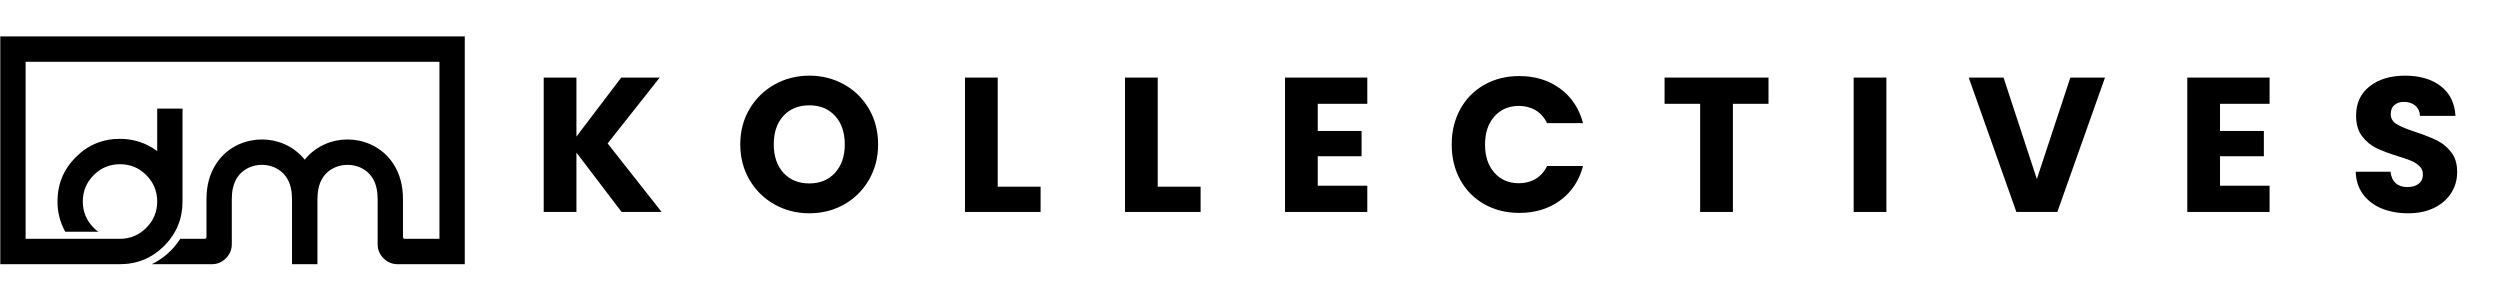
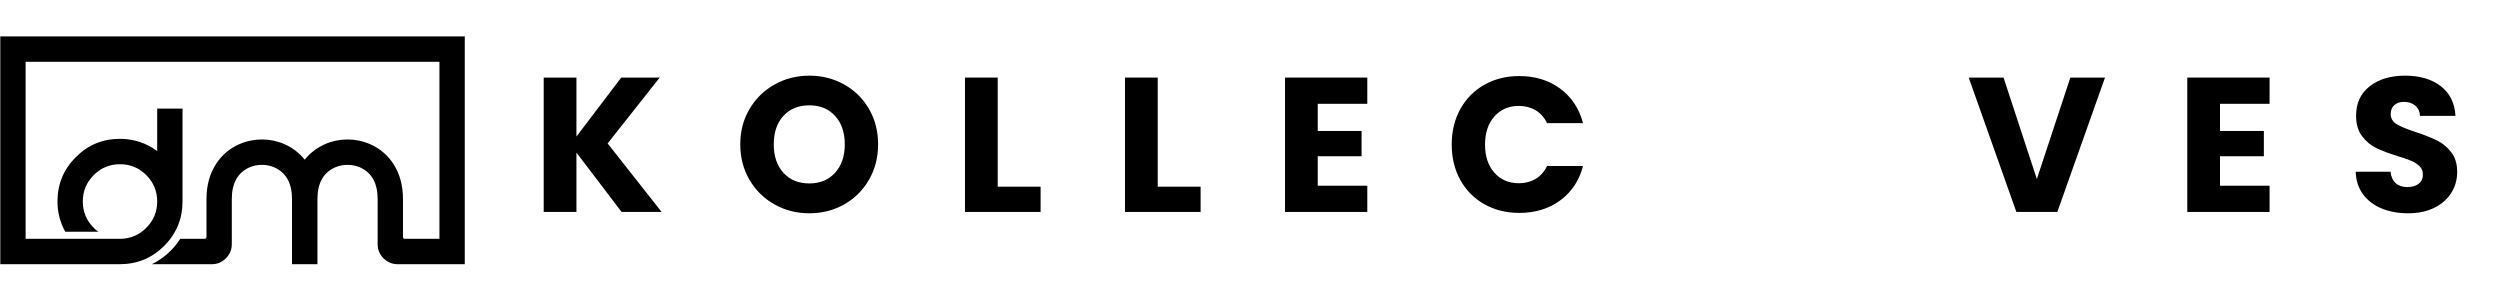
<svg xmlns="http://www.w3.org/2000/svg" version="1.0" preserveAspectRatio="xMidYMid meet" height="300" viewBox="0 0 1874.88 225" zoomAndPan="magnify" width="2500">
  <defs>
    <g />
    <clipPath id="0e34a800e2">
      <path clip-rule="nonzero" d="M 0 27.297 L 348.664 27.297 L 348.664 198.141 L 0 198.141 Z M 0 27.297" />
    </clipPath>
  </defs>
  <g clip-path="url(#0e34a800e2)">
    <path fill-rule="nonzero" fill-opacity="1" d="M 329.523 27.297 L 0.16 27.297 L 0.16 198.145 L 89.785 198.145 C 102.812 198.145 113.926 193.562 123.117 184.398 C 132.262 175.184 136.832 164.09 136.832 151.137 L 136.832 81.449 L 117.84 81.449 L 117.84 113.289 C 109.641 107.234 100.344 104.176 89.941 104.121 C 76.961 104.121 65.902 108.707 56.762 117.871 C 47.621 127.035 43.051 138.125 43.051 151.133 C 43.051 159.246 44.992 166.805 48.879 173.809 L 73.625 173.809 C 72.418 172.914 71.289 171.941 70.238 170.887 C 64.773 165.41 62.043 158.828 62.043 151.133 C 62.043 143.391 64.773 136.781 70.238 131.305 C 75.648 125.879 82.215 123.164 89.941 123.164 C 97.664 123.164 104.23 125.879 109.641 131.305 C 115.105 136.781 117.84 143.395 117.84 151.133 C 117.84 158.824 115.105 165.41 109.641 170.887 C 104.387 176.152 98.055 178.895 90.648 179.105 L 19.156 179.105 L 19.156 46.336 L 329.523 46.336 L 329.523 179.105 L 303.668 179.105 C 302.668 179.105 302.172 178.605 302.172 177.602 L 302.172 149.316 C 302.172 139.203 299.805 130.457 295.078 123.082 C 290.77 116.395 284.938 111.418 277.582 108.152 C 272.168 105.781 266.496 104.598 260.559 104.598 C 254.672 104.598 249.023 105.781 243.613 108.152 C 237.57 110.836 232.531 114.707 228.484 119.762 C 224.438 114.707 219.395 110.836 213.352 108.152 C 207.941 105.781 202.293 104.598 196.41 104.598 C 190.473 104.598 184.797 105.781 179.383 108.152 C 172.027 111.418 166.199 116.395 161.891 123.082 C 157.16 130.457 154.797 139.203 154.797 149.316 L 154.797 177.602 C 154.797 178.602 154.297 179.102 153.297 179.102 L 135.094 179.102 C 133.043 182.367 130.652 185.371 127.922 188.109 C 123.77 192.219 119.07 195.562 113.816 198.145 L 158.816 198.145 C 162.914 198.145 166.434 196.668 169.375 193.719 C 172.32 190.77 173.789 187.238 173.789 183.133 L 173.789 149.316 C 173.789 137.41 178.203 129.484 187.031 125.531 C 189.973 124.266 193.098 123.637 196.406 123.637 C 199.664 123.637 202.762 124.266 205.707 125.531 C 214.535 129.484 218.945 137.41 218.945 149.316 L 218.945 198.145 L 238.02 198.145 L 238.02 149.316 C 238.02 137.41 242.43 129.484 251.258 125.531 C 254.199 124.266 257.297 123.637 260.555 123.637 C 263.867 123.637 266.992 124.266 269.934 125.531 C 278.762 129.484 283.172 137.41 283.172 149.316 L 283.172 183.133 C 283.172 187.238 284.645 190.77 287.586 193.719 C 290.527 196.672 294.051 198.145 298.148 198.145 L 348.512 198.145 L 348.512 27.297 Z M 329.523 27.297" fill="#000000" />
  </g>
  <g fill-opacity="1" fill="#000000">
    <g transform="translate(398.814, 158.963)">
      <g>
        <path d="M 67.328 0 L 33.453 -44.5 L 33.453 0 L 8.906 0 L 8.906 -100.781 L 33.453 -100.781 L 33.453 -56.562 L 67.047 -100.781 L 95.906 -100.781 L 56.844 -51.391 L 97.328 0 Z M 67.328 0" />
      </g>
    </g>
  </g>
  <g fill-opacity="1" fill="#000000">
    <g transform="translate(550.404, 158.963)">
      <g>
        <path d="M 56.562 1 C 47.082 1 38.395 -1.195 30.5 -5.594 C 22.602 -10 16.332 -16.148 11.688 -24.047 C 7.051 -31.941 4.734 -40.816 4.734 -50.672 C 4.734 -60.535 7.051 -69.391 11.688 -77.234 C 16.332 -85.086 22.602 -91.211 30.5 -95.609 C 38.395 -100.016 47.082 -102.219 56.562 -102.219 C 66.039 -102.219 74.727 -100.016 82.625 -95.609 C 90.52 -91.211 96.738 -85.086 101.281 -77.234 C 105.832 -69.391 108.109 -60.535 108.109 -50.672 C 108.109 -40.816 105.812 -31.941 101.219 -24.047 C 96.625 -16.148 90.398 -10 82.547 -5.594 C 74.703 -1.195 66.039 1 56.562 1 Z M 56.562 -21.391 C 64.602 -21.391 71.039 -24.066 75.875 -29.422 C 80.707 -34.785 83.125 -41.867 83.125 -50.672 C 83.125 -59.578 80.707 -66.688 75.875 -72 C 71.039 -77.312 64.602 -79.969 56.562 -79.969 C 48.426 -79.969 41.941 -77.332 37.109 -72.062 C 32.273 -66.801 29.859 -59.672 29.859 -50.672 C 29.859 -41.773 32.273 -34.672 37.109 -29.359 C 41.941 -24.047 48.426 -21.391 56.562 -21.391 Z M 56.562 -21.391" />
      </g>
    </g>
  </g>
  <g fill-opacity="1" fill="#000000">
    <g transform="translate(714.769, 158.963)">
      <g>
        <path d="M 33.453 -18.953 L 65.609 -18.953 L 65.609 0 L 8.906 0 L 8.906 -100.781 L 33.453 -100.781 Z M 33.453 -18.953" />
      </g>
    </g>
  </g>
  <g fill-opacity="1" fill="#000000">
    <g transform="translate(834.781, 158.963)">
      <g>
        <path d="M 33.453 -18.953 L 65.609 -18.953 L 65.609 0 L 8.906 0 L 8.906 -100.781 L 33.453 -100.781 Z M 33.453 -18.953" />
      </g>
    </g>
  </g>
  <g fill-opacity="1" fill="#000000">
    <g transform="translate(954.792, 158.963)">
      <g>
        <path d="M 33.453 -81.109 L 33.453 -60.734 L 66.328 -60.734 L 66.328 -41.781 L 33.453 -41.781 L 33.453 -19.672 L 70.625 -19.672 L 70.625 0 L 8.906 0 L 8.906 -100.781 L 70.625 -100.781 L 70.625 -81.109 Z M 33.453 -81.109" />
      </g>
    </g>
  </g>
  <g fill-opacity="1" fill="#000000">
    <g transform="translate(1083.991, 158.963)">
      <g>
        <path d="M 4.734 -50.531 C 4.734 -60.488 6.883 -69.363 11.188 -77.156 C 15.5 -84.957 21.504 -91.035 29.203 -95.391 C 36.91 -99.742 45.648 -101.922 55.422 -101.922 C 67.379 -101.922 77.617 -98.766 86.141 -92.453 C 94.66 -86.141 100.352 -77.523 103.219 -66.609 L 76.234 -66.609 C 74.223 -70.828 71.375 -74.035 67.688 -76.234 C 64 -78.43 59.812 -79.531 55.125 -79.531 C 47.562 -79.531 41.438 -76.895 36.75 -71.625 C 32.062 -66.363 29.719 -59.332 29.719 -50.531 C 29.719 -41.727 32.062 -34.691 36.75 -29.422 C 41.438 -24.16 47.562 -21.531 55.125 -21.531 C 59.812 -21.531 64 -22.629 67.688 -24.828 C 71.375 -27.035 74.223 -30.242 76.234 -34.453 L 103.219 -34.453 C 100.352 -23.547 94.66 -14.957 86.141 -8.688 C 77.617 -2.414 67.379 0.719 55.422 0.719 C 45.648 0.719 36.91 -1.457 29.203 -5.812 C 21.504 -10.164 15.5 -16.219 11.188 -23.969 C 6.883 -31.727 4.734 -40.582 4.734 -50.531 Z M 4.734 -50.531" />
      </g>
    </g>
  </g>
  <g fill-opacity="1" fill="#000000">
    <g transform="translate(1244.91, 158.963)">
      <g>
-         <path d="M 81.406 -100.781 L 81.406 -81.109 L 54.703 -81.109 L 54.703 0 L 30.141 0 L 30.141 -81.109 L 3.453 -81.109 L 3.453 -100.781 Z M 81.406 -100.781" />
-       </g>
+         </g>
    </g>
  </g>
  <g fill-opacity="1" fill="#000000">
    <g transform="translate(1381.285, 158.963)">
      <g>
-         <path d="M 33.453 -100.781 L 33.453 0 L 8.906 0 L 8.906 -100.781 Z M 33.453 -100.781" />
-       </g>
+         </g>
    </g>
  </g>
  <g fill-opacity="1" fill="#000000">
    <g transform="translate(1475.174, 158.963)">
      <g>
        <path d="M 103.516 -100.781 L 67.766 0 L 37.047 0 L 1.297 -100.781 L 27.422 -100.781 L 52.406 -24.688 L 77.531 -100.781 Z M 103.516 -100.781" />
      </g>
    </g>
  </g>
  <g fill-opacity="1" fill="#000000">
    <g transform="translate(1631.5, 158.963)">
      <g>
        <path d="M 33.453 -81.109 L 33.453 -60.734 L 66.328 -60.734 L 66.328 -41.781 L 33.453 -41.781 L 33.453 -19.672 L 70.625 -19.672 L 70.625 0 L 8.906 0 L 8.906 -100.781 L 70.625 -100.781 L 70.625 -81.109 Z M 33.453 -81.109" />
      </g>
    </g>
  </g>
  <g fill-opacity="1" fill="#000000">
    <g transform="translate(1760.699, 158.963)">
      <g>
        <path d="M 45.359 1 C 37.992 1 31.391 -0.191 25.547 -2.578 C 19.711 -4.973 15.047 -8.516 11.547 -13.203 C 8.055 -17.898 6.219 -23.547 6.031 -30.141 L 32.156 -30.141 C 32.539 -26.41 33.832 -23.562 36.031 -21.594 C 38.238 -19.633 41.109 -18.656 44.641 -18.656 C 48.285 -18.656 51.16 -19.492 53.266 -21.172 C 55.367 -22.848 56.422 -25.172 56.422 -28.141 C 56.422 -30.629 55.582 -32.688 53.906 -34.312 C 52.227 -35.938 50.172 -37.273 47.734 -38.328 C 45.297 -39.379 41.828 -40.578 37.328 -41.922 C 30.816 -43.93 25.504 -45.941 21.391 -47.953 C 17.273 -49.961 13.734 -52.926 10.766 -56.844 C 7.797 -60.77 6.312 -65.895 6.312 -72.219 C 6.312 -81.594 9.707 -88.938 16.5 -94.25 C 23.301 -99.562 32.156 -102.219 43.062 -102.219 C 54.164 -102.219 63.113 -99.562 69.906 -94.25 C 76.707 -88.938 80.348 -81.539 80.828 -72.062 L 54.266 -72.062 C 54.078 -75.32 52.879 -77.883 50.672 -79.75 C 48.473 -81.613 45.648 -82.547 42.203 -82.547 C 39.234 -82.547 36.836 -81.754 35.016 -80.172 C 33.203 -78.598 32.297 -76.328 32.297 -73.359 C 32.297 -70.109 33.828 -67.57 36.891 -65.75 C 39.953 -63.938 44.738 -61.973 51.25 -59.859 C 57.758 -57.66 63.047 -55.555 67.109 -53.547 C 71.18 -51.535 74.703 -48.613 77.672 -44.781 C 80.641 -40.957 82.125 -36.031 82.125 -30 C 82.125 -24.258 80.66 -19.047 77.734 -14.359 C 74.816 -9.672 70.582 -5.938 65.031 -3.156 C 59.477 -0.383 52.922 1 45.359 1 Z M 45.359 1" />
      </g>
    </g>
  </g>
</svg>